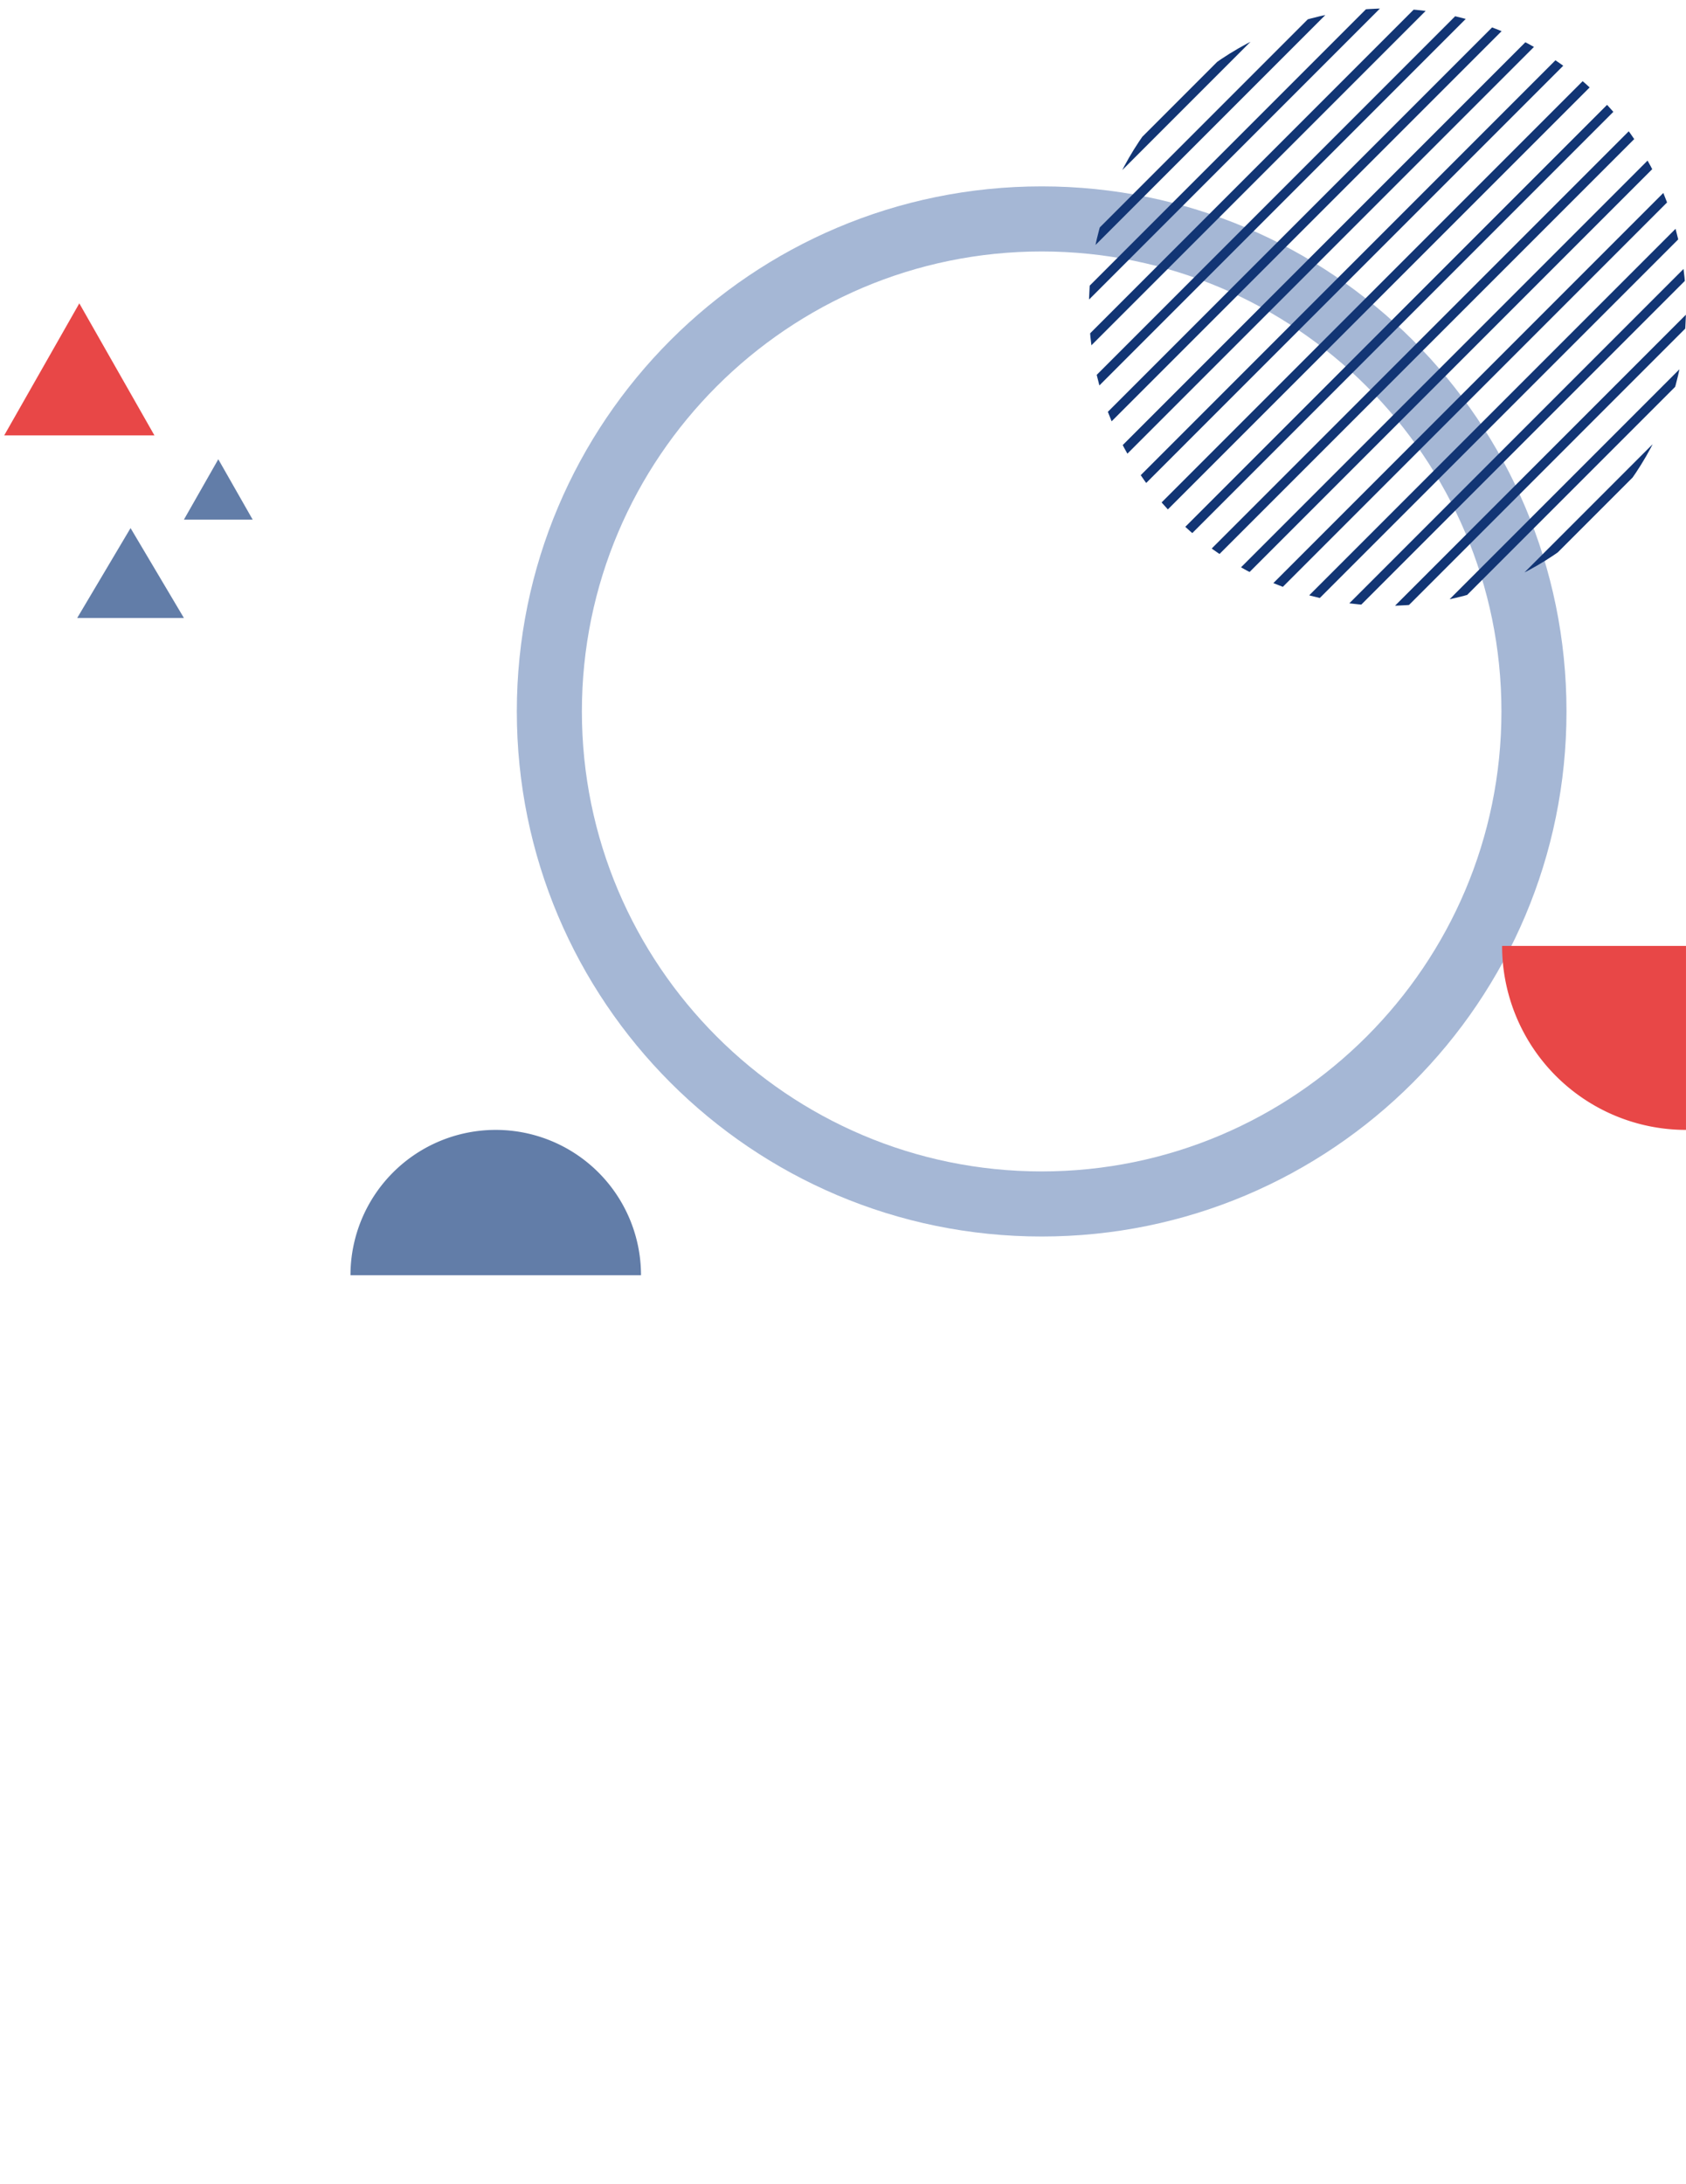
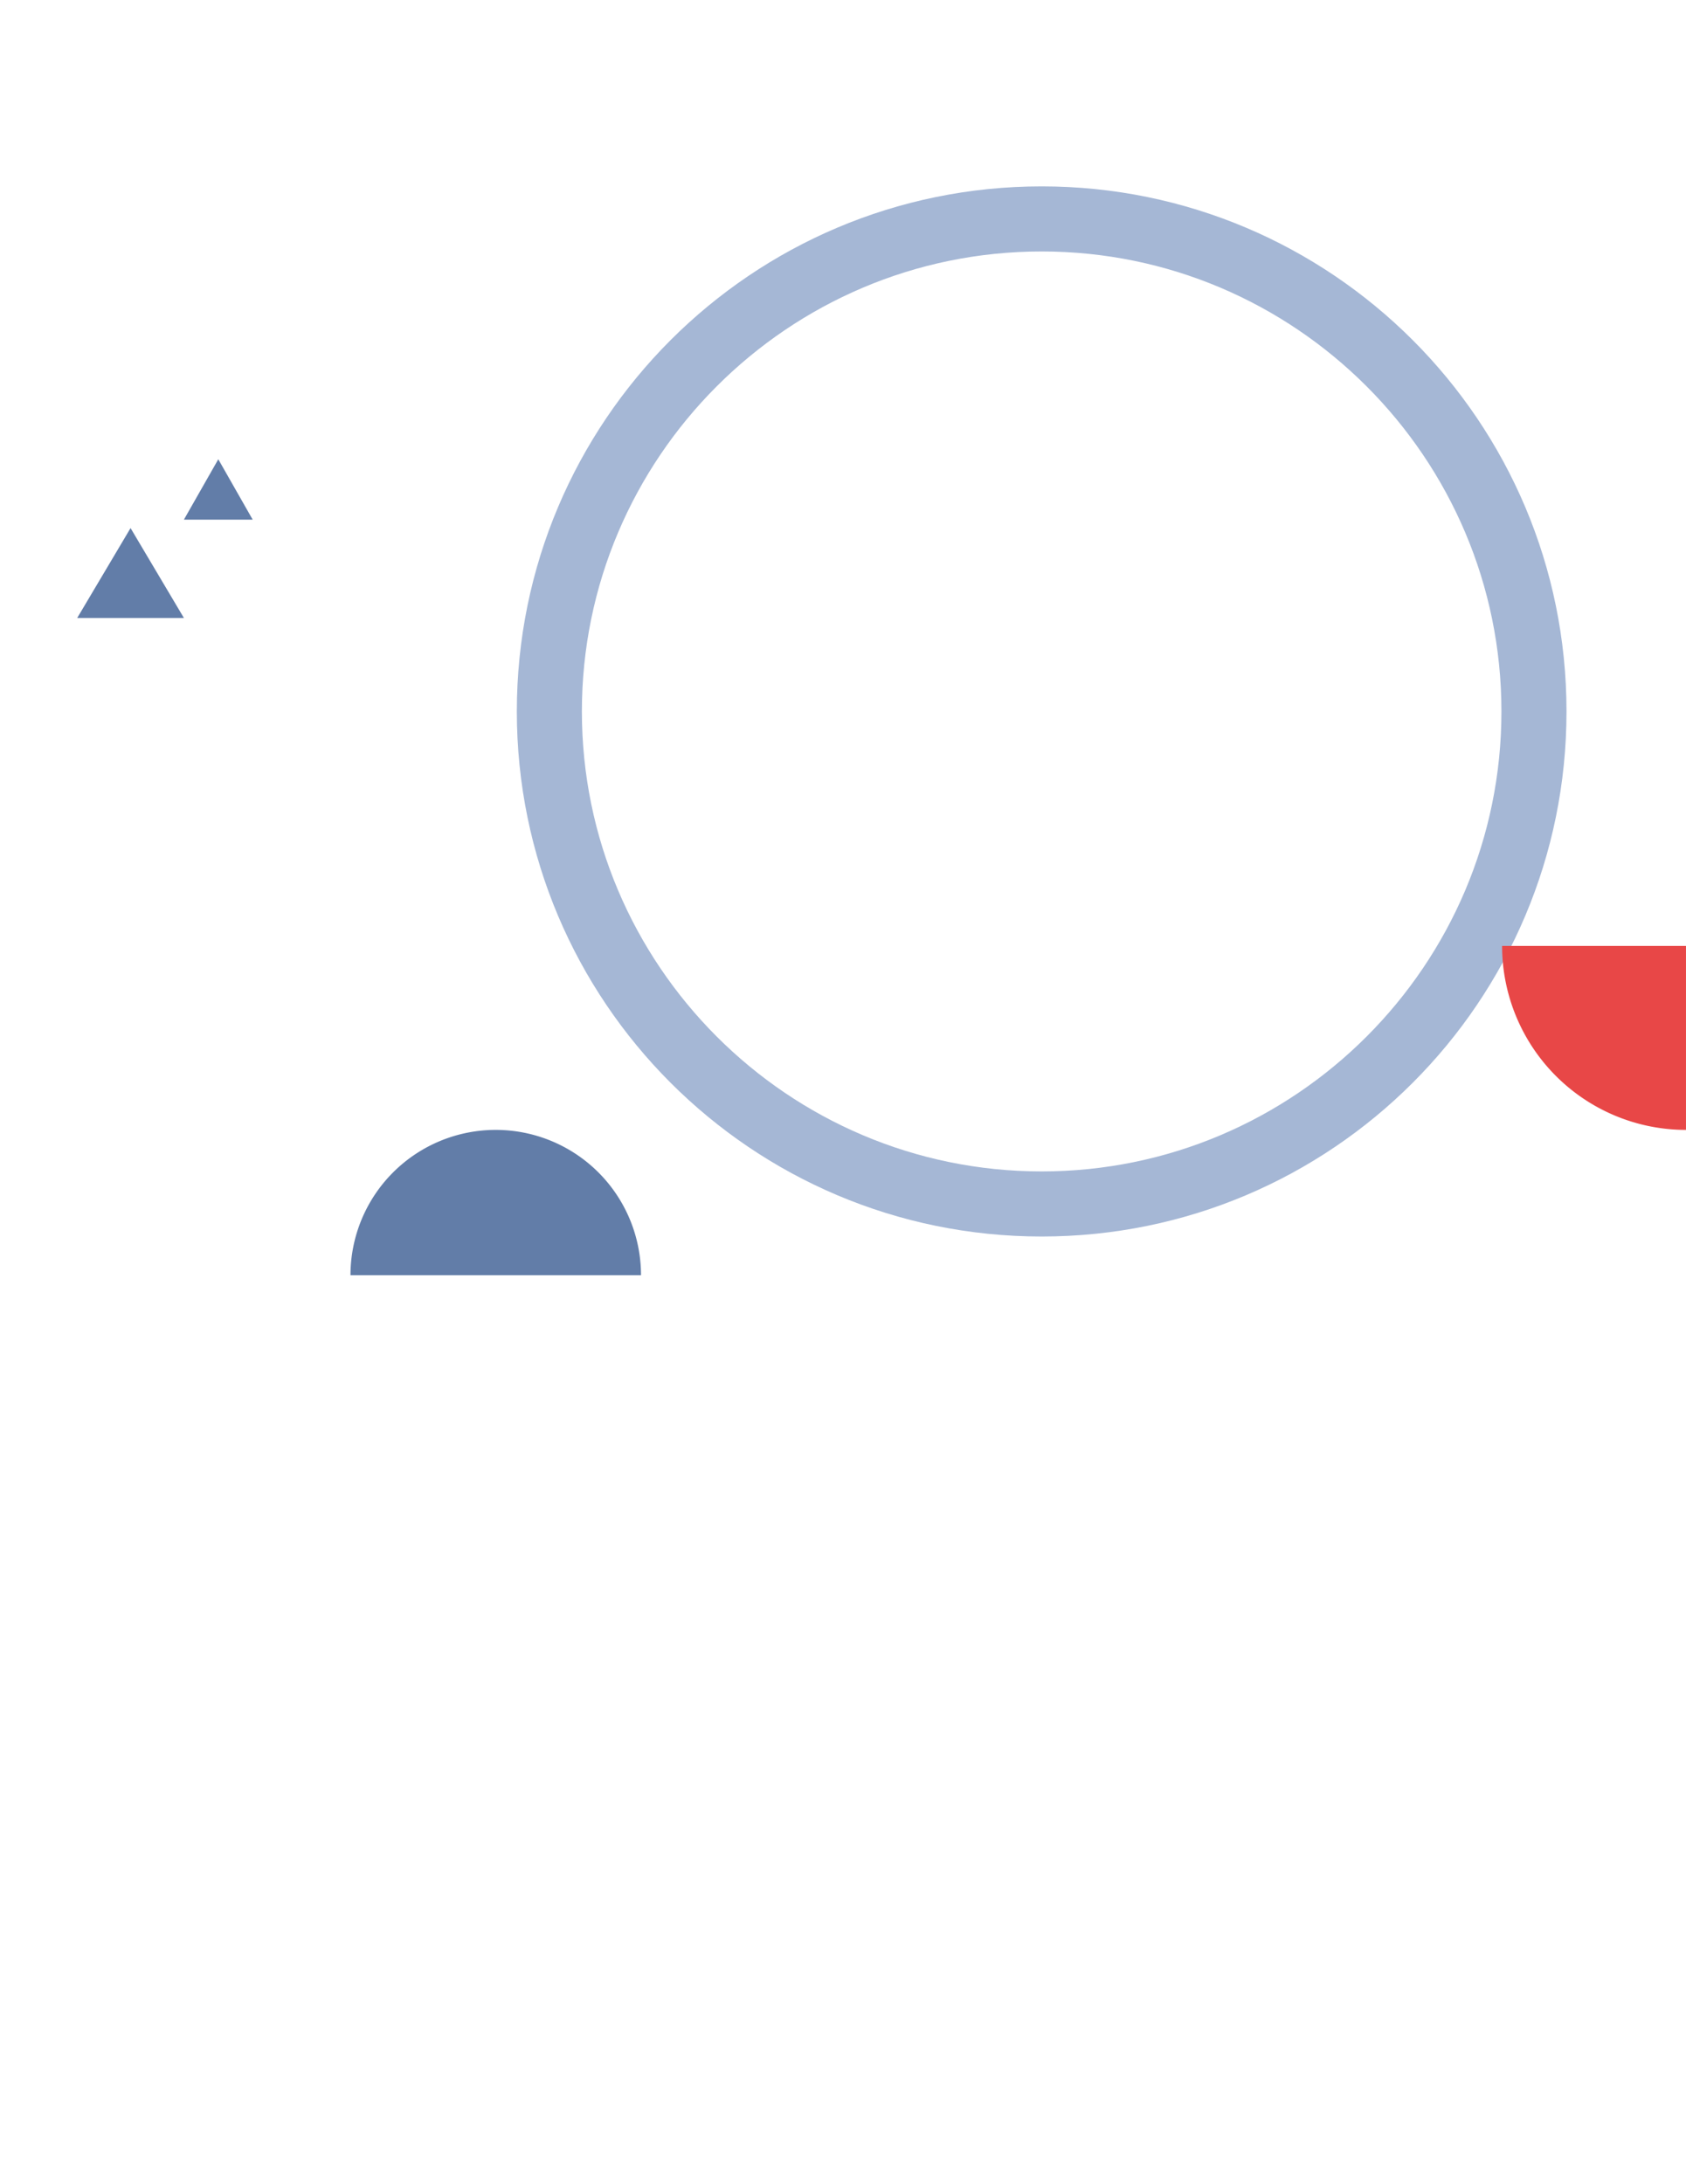
<svg xmlns="http://www.w3.org/2000/svg" width="1201" height="1555">
  <defs>
    <clipPath id="a">
-       <circle cx="212.646" cy="212.646" r="212.646" transform="rotate(180 212.646 212.646)" fill="transparent" stroke="#123574" />
-     </clipPath>
+       </clipPath>
    <style>.c{fill:#e84747}</style>
  </defs>
  <path d="M742.013 179.049c-180.592 0-327.514 146.922-327.514 327.514s146.922 327.514 327.514 327.514 327.513-146.922 327.513-327.514-146.922-327.514-327.513-327.514m0-46.346c206.477 0 373.86 167.383 373.86 373.86s-167.383 373.86-373.86 373.86-373.86-167.383-373.86-373.86 167.383-373.86 373.86-373.86z" fill="#a5b7d5" />
  <path class="c" d="M1200.99 804.512V673.523h-130.989a130.989 130.989 0 00130.989 130.989" />
  <g transform="translate(775.701 6.038)" clip-path="url(#a)">
-     <path d="M506.252 205.532l4.721 4.721-300.728 300.728-4.72-4.721zm-17.127-17.131l4.721 4.721L193.118 493.85l-4.72-4.721zm-17.134-17.13l4.721 4.721L175.984 476.72l-4.72-4.721zm-17.127-17.13l4.721 4.721L158.857 459.59l-4.72-4.721zm-17.133-17.13l4.721 4.721L141.724 442.46l-4.72-4.721zm-17.127-17.131l4.721 4.721-300.728 300.728-4.72-4.721zm-17.134-17.13l4.721 4.721-300.728 300.728-4.72-4.721zm-17.127-17.13l4.721 4.721L90.336 391.069l-4.72-4.721zM369.21 68.49l4.721 4.721L73.203 373.939l-4.72-4.721zm-17.127-17.13l4.721 4.72L56.076 356.808l-4.72-4.721zM334.95 34.23l4.72 4.72L38.942 339.678l-4.72-4.721zM317.822 17.1l4.721 4.72L21.815 322.548l-4.72-4.721zM300.69-.03l4.72 4.72L4.682 305.418l-4.72-4.721zm-17.128-17.132l4.721 4.721-300.728 300.728-4.72-4.721zm-17.134-17.133l4.721 4.721-300.728 300.728-4.72-4.721zm-17.127-17.127l4.721 4.721-300.728 300.728-4.72-4.721zm-17.133-17.134l4.721 4.721-300.728 300.728-4.72-4.721zm-17.127-17.127l4.721 4.721-300.728 300.728-4.72-4.721z" fill="#123574" />
-   </g>
-   <path class="c" d="M56.499 216.001l53.5 94h-107z" />
+     </g>
  <path d="M155.499 327.001l24.5 43h-49zm-62.5 49l38 64h-76zM456.611 907.99a103.476 103.476 0 10-206.952 0z" fill="#627da8" />
  <path style="mix-blend-mode:multiply;isolation:isolate" fill="none" d="M920.999 292.001h280v281h-280z" />
  <path style="mix-blend-mode:multiply;isolation:isolate" opacity=".18" fill="none" d="M0 0h1201v1555H0z" />
</svg>